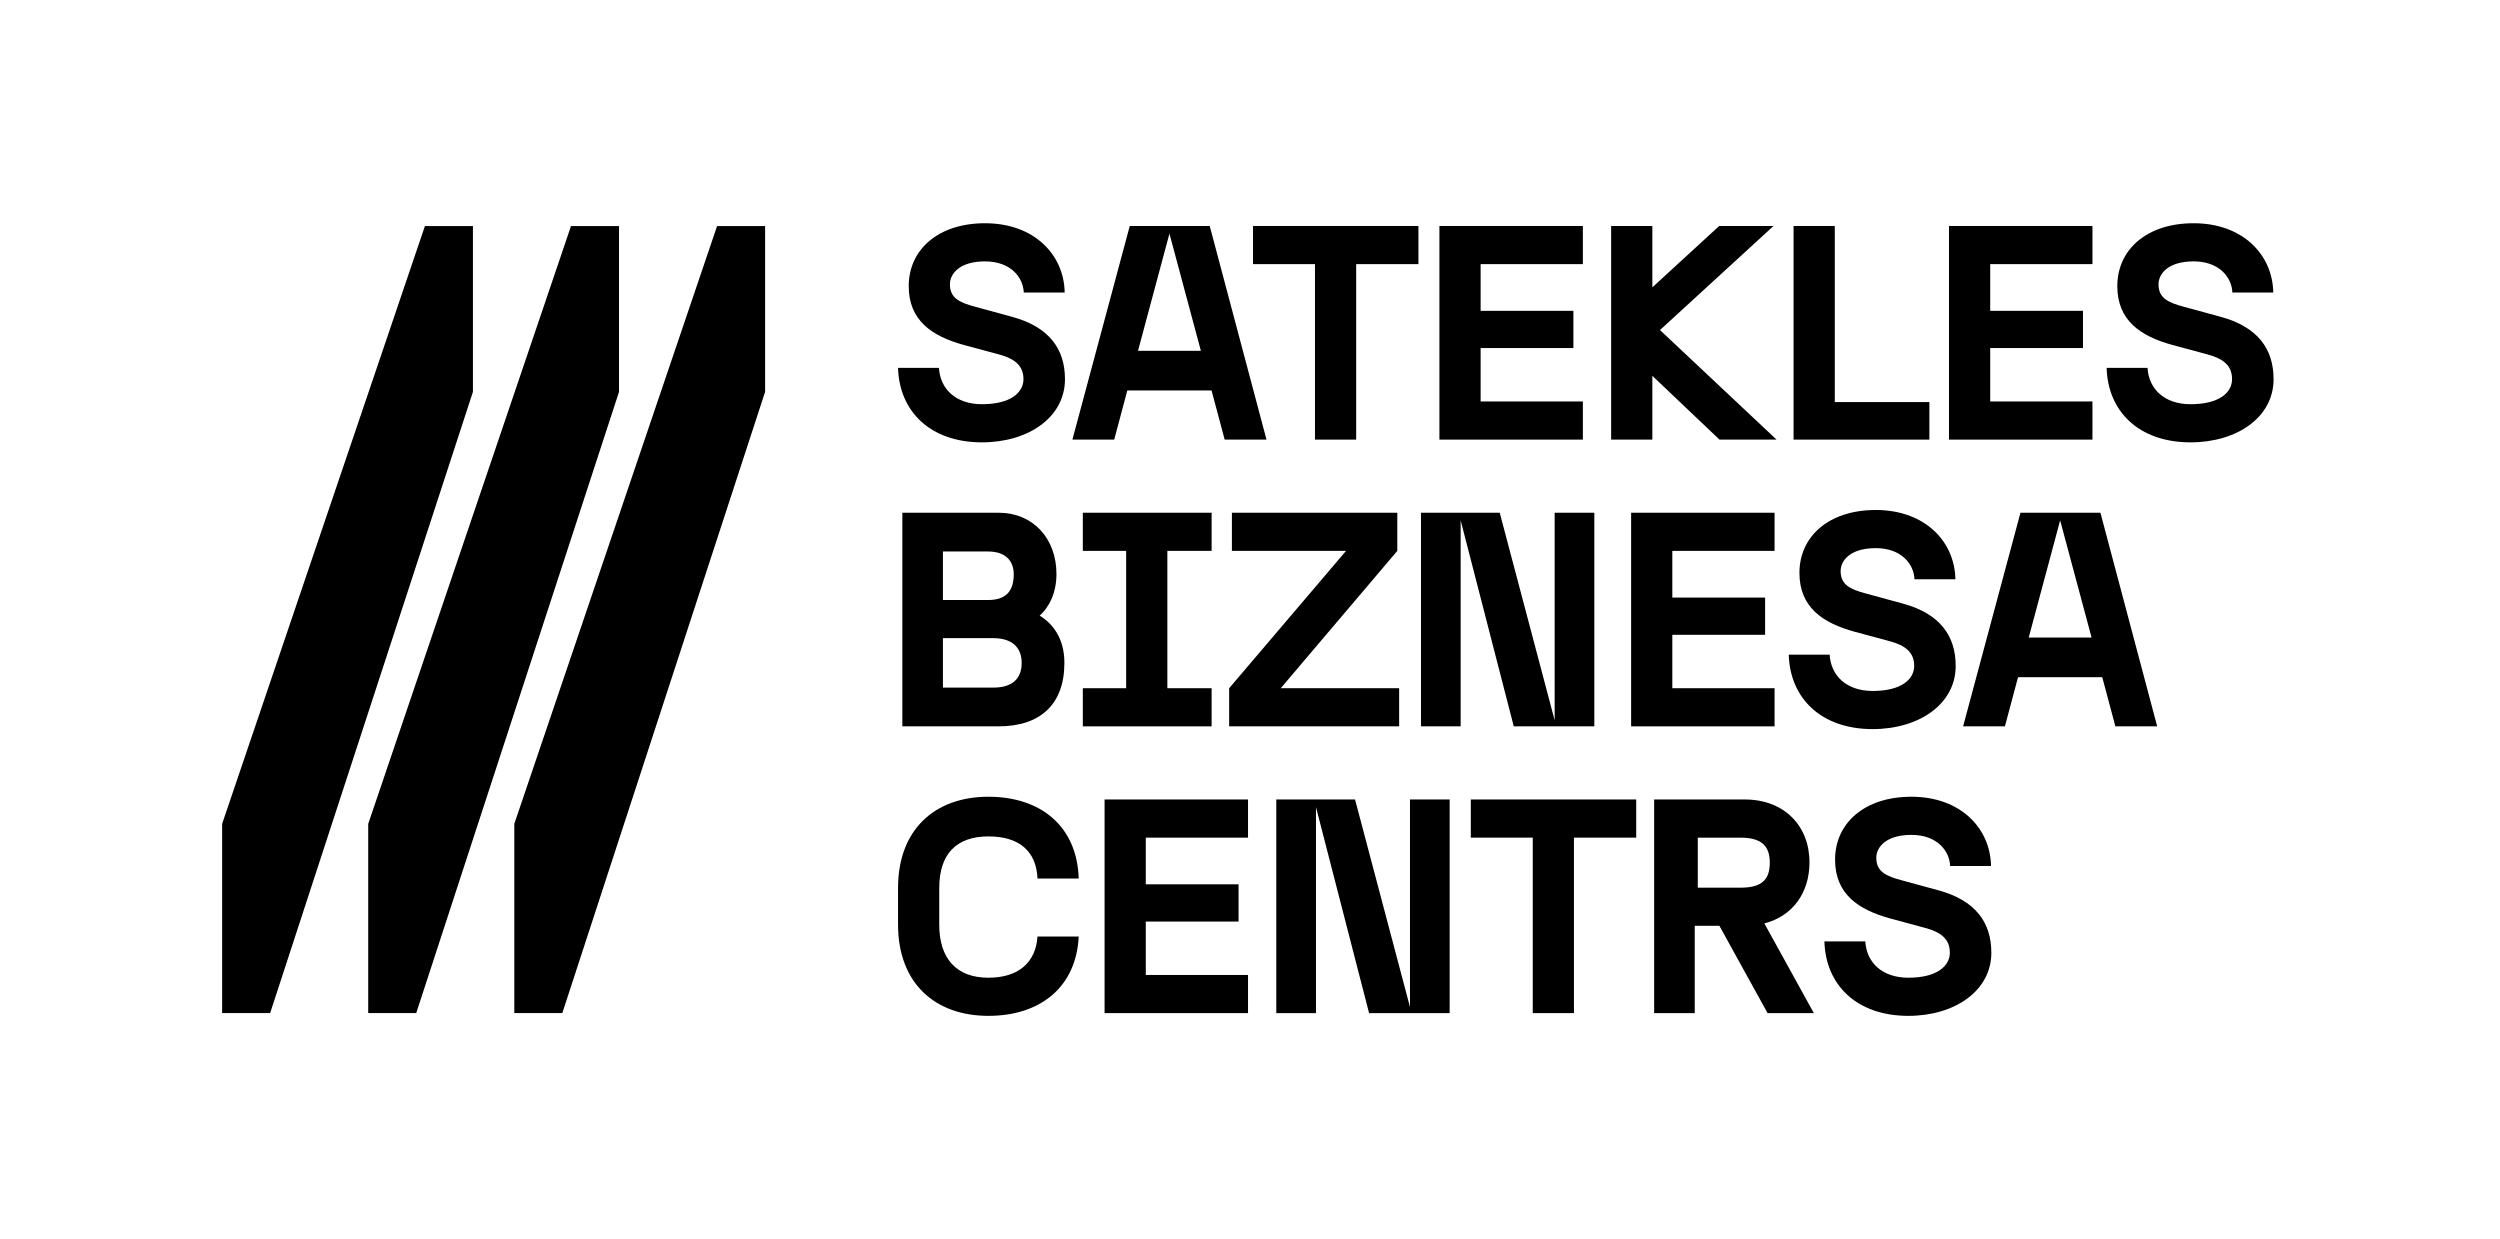
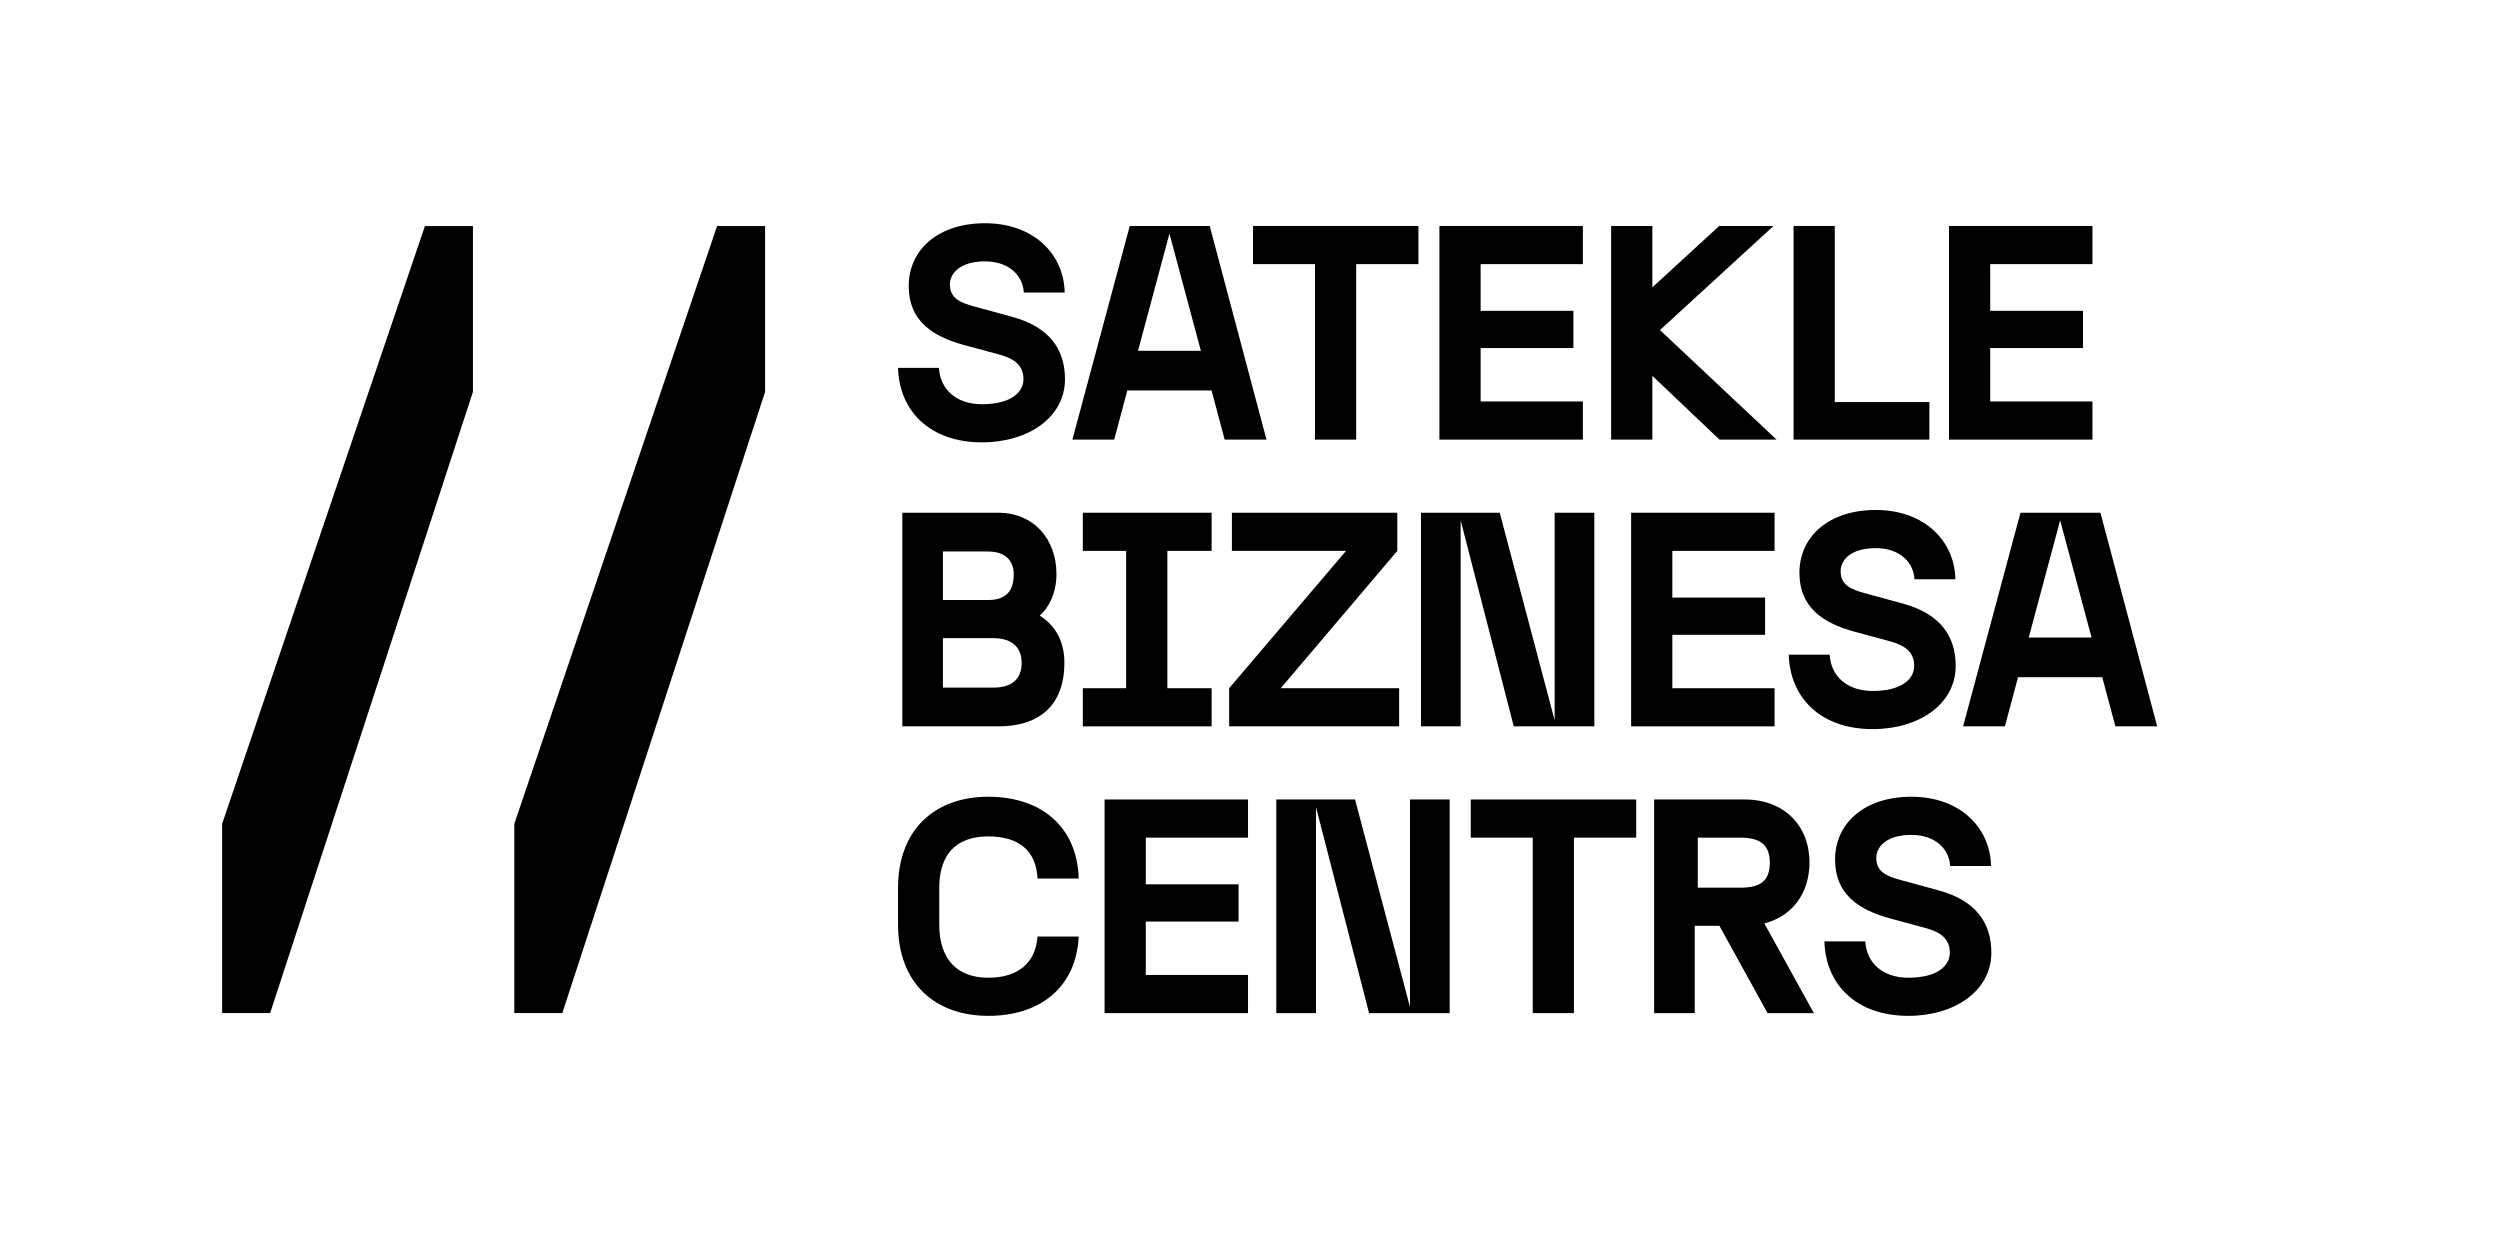
<svg xmlns="http://www.w3.org/2000/svg" xmlns:xlink="http://www.w3.org/1999/xlink" version="1.1" id="Layer_1" x="0px" y="0px" width="435.789px" height="215.993px" viewBox="0 0 435.789 215.993" xml:space="preserve">
  <g>
    <defs>
      <rect id="SVGID_1_" width="435.789" height="215.993" />
    </defs>
    <clipPath id="SVGID_2_">
      <use xlink:href="#SVGID_1_" overflow="visible" />
    </clipPath>
    <path clip-path="url(#SVGID_2_)" d="M156.543,64.129h7.128c0.213,3.671,2.926,6.331,7.501,6.331c5.054,0,7.235-2.075,7.235-4.362 c0-2.341-1.489-3.565-4.256-4.31l-6.118-1.649c-5.638-1.542-9.629-4.309-9.629-10.267c0-6.331,5.108-10.959,13.3-10.959 c8.566,0,13.778,5.48,13.885,12.076h-7.129c-0.106-2.66-2.287-5.426-6.756-5.426c-4.469,0-6.118,2.181-6.118,3.99 c0,2.394,1.649,3.192,4.469,3.936l6.437,1.756c6.384,1.756,9.15,5.586,9.15,10.853c0,6.649-6.384,11.011-14.47,11.011 C162.129,77.109,156.756,71.684,156.543,64.129" />
    <path clip-path="url(#SVGID_2_)" d="M211.192,68.066H196.51l-2.287,8.565h-7.288l10-37.239h13.939l9.895,37.239h-7.289 L211.192,68.066z M209.331,61.15l-5.479-20.428l-5.48,20.428H209.331z" />
    <polygon clip-path="url(#SVGID_2_)" points="229.221,46.042 218.421,46.042 218.421,39.392 247.255,39.392 247.255,46.042 236.402,46.042 236.402,76.631 229.221,76.631 " />
    <polygon clip-path="url(#SVGID_2_)" points="250.913,39.393 275.917,39.393 275.917,46.042 258.096,46.042 258.096,54.182 274.267,54.182 274.267,60.671 258.096,60.671 258.096,69.981 275.917,69.981 275.917,76.631 250.913,76.631 " />
    <polygon clip-path="url(#SVGID_2_)" points="288.029,65.513 288.029,76.631 280.847,76.631 280.847,39.393 288.029,39.393 288.029,50.086 299.679,39.393 309.149,39.393 289.359,57.533 309.68,76.631 299.732,76.631 " />
    <polygon clip-path="url(#SVGID_2_)" points="312.648,39.393 319.83,39.393 319.83,70.087 336.321,70.087 336.321,76.631 312.648,76.631 " />
    <polygon clip-path="url(#SVGID_2_)" points="339.741,39.393 364.745,39.393 364.745,46.042 346.924,46.042 346.924,54.182 363.095,54.182 363.095,60.671 346.924,60.671 346.924,69.981 364.745,69.981 364.745,76.631 339.741,76.631 " />
-     <path clip-path="url(#SVGID_2_)" d="M367.218,64.129h7.129c0.212,3.671,2.926,6.331,7.5,6.331c5.055,0,7.235-2.075,7.235-4.362 c0-2.341-1.489-3.565-4.257-4.31l-6.117-1.649c-5.639-1.542-9.63-4.309-9.63-10.267c0-6.331,5.108-10.959,13.301-10.959 c8.565,0,13.777,5.48,13.885,12.076h-7.128c-0.106-2.66-2.288-5.426-6.757-5.426c-4.47,0-6.117,2.181-6.117,3.99 c0,2.394,1.647,3.192,4.468,3.936l6.438,1.756c6.384,1.756,9.15,5.586,9.15,10.853c0,6.649-6.384,11.011-14.471,11.011 C372.804,77.109,367.431,71.684,367.218,64.129" />
    <polygon clip-path="url(#SVGID_2_)" points="82.44,68.306 82.44,39.403 74.07,39.403 38.722,143.608 38.722,176.59 47.092,176.59 " />
-     <polygon clip-path="url(#SVGID_2_)" points="107.905,68.306 107.905,39.403 99.534,39.403 64.187,143.608 64.187,176.59 72.557,176.59 " />
    <polygon clip-path="url(#SVGID_2_)" points="133.37,68.306 133.37,39.403 124.999,39.403 89.651,143.608 89.651,176.59 98.022,176.59 " />
    <path clip-path="url(#SVGID_2_)" d="M157.292,89.377h16.757c6.065,0,10.108,4.522,10.108,10.693c0,3.192-1.223,5.746-2.926,7.235 c2.128,1.33,4.31,3.777,4.31,8.246c0,7.235-4.204,11.065-11.492,11.065h-16.757V89.377z M172.241,104.592 c3.404,0,4.468-1.862,4.468-4.522c0-1.915-1.064-3.937-4.468-3.937h-7.873v8.459H172.241z M173.146,119.86 c3.192,0,4.947-1.438,4.947-4.31c0-2.766-1.755-4.309-4.947-4.309h-8.777v8.618H173.146z" />
    <polygon clip-path="url(#SVGID_2_)" points="188.753,119.967 196.308,119.967 196.308,96.027 188.753,96.027 188.753,89.377 211.203,89.377 211.203,96.027 203.489,96.027 203.489,119.967 211.203,119.967 211.203,126.616 188.753,126.616 " />
    <polygon clip-path="url(#SVGID_2_)" points="214.261,119.967 234.636,96.027 214.74,96.027 214.74,89.377 243.572,89.377 243.572,96.027 223.251,119.967 243.892,119.967 243.892,126.616 214.261,126.616 " />
    <polygon clip-path="url(#SVGID_2_)" points="247.699,89.377 261.425,89.377 271,125.553 271,89.377 277.916,89.377 277.916,126.616 263.872,126.616 254.615,90.708 254.615,126.616 247.699,126.616 " />
    <polygon clip-path="url(#SVGID_2_)" points="284.331,89.377 309.334,89.377 309.334,96.027 291.513,96.027 291.513,104.167 307.685,104.167 307.685,110.656 291.513,110.656 291.513,119.967 309.334,119.967 309.334,126.616 284.331,126.616 " />
    <path clip-path="url(#SVGID_2_)" d="M311.807,114.114h7.129c0.213,3.672,2.926,6.331,7.501,6.331c5.054,0,7.235-2.074,7.235-4.362 c0-2.342-1.49-3.564-4.257-4.31l-6.117-1.648c-5.639-1.543-9.629-4.31-9.629-10.268c0-6.331,5.107-10.959,13.3-10.959 c8.564,0,13.777,5.479,13.885,12.076h-7.129c-0.106-2.66-2.287-5.426-6.756-5.426c-4.47,0-6.118,2.181-6.118,3.99 c0,2.394,1.648,3.191,4.469,3.936l6.438,1.756c6.384,1.755,9.149,5.586,9.149,10.853c0,6.649-6.384,11.012-14.47,11.012 C317.393,127.095,312.02,121.669,311.807,114.114" />
    <path clip-path="url(#SVGID_2_)" d="M366.456,118.052h-14.682l-2.288,8.564h-7.288l10.001-37.239h13.938l9.895,37.239h-7.289 L366.456,118.052z M364.595,111.136l-5.479-20.428l-5.479,20.428H364.595z" />
    <polygon clip-path="url(#SVGID_2_)" points="192.546,139.362 217.55,139.362 217.55,146.013 199.729,146.013 199.729,154.151 215.9,154.151 215.9,160.642 199.729,160.642 199.729,169.951 217.55,169.951 217.55,176.602 192.546,176.602 " />
    <polygon clip-path="url(#SVGID_2_)" points="222.48,139.362 236.205,139.362 245.781,175.537 245.781,139.362 252.697,139.362 252.697,176.602 238.652,176.602 229.396,140.692 229.396,176.602 222.48,176.602 " />
    <polygon clip-path="url(#SVGID_2_)" points="267.182,146.012 256.383,146.012 256.383,139.362 285.216,139.362 285.216,146.012 274.363,146.012 274.363,176.602 267.182,176.602 " />
    <path clip-path="url(#SVGID_2_)" d="M318.021,164.1h7.129c0.213,3.671,2.926,6.331,7.501,6.331c5.054,0,7.234-2.075,7.234-4.362 c0-2.341-1.489-3.564-4.257-4.31l-6.116-1.649c-5.64-1.542-9.63-4.309-9.63-10.267c0-6.331,5.107-10.959,13.3-10.959 c8.565,0,13.777,5.479,13.885,12.076h-7.128c-0.106-2.66-2.288-5.427-6.757-5.427s-6.117,2.182-6.117,3.99 c0,2.395,1.648,3.191,4.469,3.937l6.437,1.756c6.384,1.755,9.15,5.586,9.15,10.853c0,6.649-6.384,11.011-14.47,11.011 C323.607,177.079,318.234,171.653,318.021,164.1" />
    <path clip-path="url(#SVGID_2_)" d="M316.181,176.602l-8.627-15.636c4.905-1.264,7.867-5.302,7.867-10.645 c0-6.33-4.363-10.959-11.279-10.959h-15.799v37.239h7.075v-15.215h4.302l8.395,15.215H316.181z M295.95,146.013h7.395 c3.458,0,5.16,1.224,5.16,4.361c0,3.245-1.702,4.363-5.16,4.363h-7.395V146.013z" />
    <path clip-path="url(#SVGID_2_)" d="M156.543,161.174v-6.384c0-10.16,6.384-15.906,15.746-15.906 c9.203,0,15.481,5.214,15.747,14.257h-7.181c-0.213-4.735-3.139-7.341-8.566-7.341c-5.586,0-8.564,3.085-8.564,8.99v6.384 c0,5.904,2.978,9.257,8.564,9.257c5.267,0,8.246-2.66,8.566-7.182h7.181c-0.426,8.83-6.703,13.83-15.747,13.83 C162.927,177.079,156.543,171.335,156.543,161.174" />
  </g>
</svg>